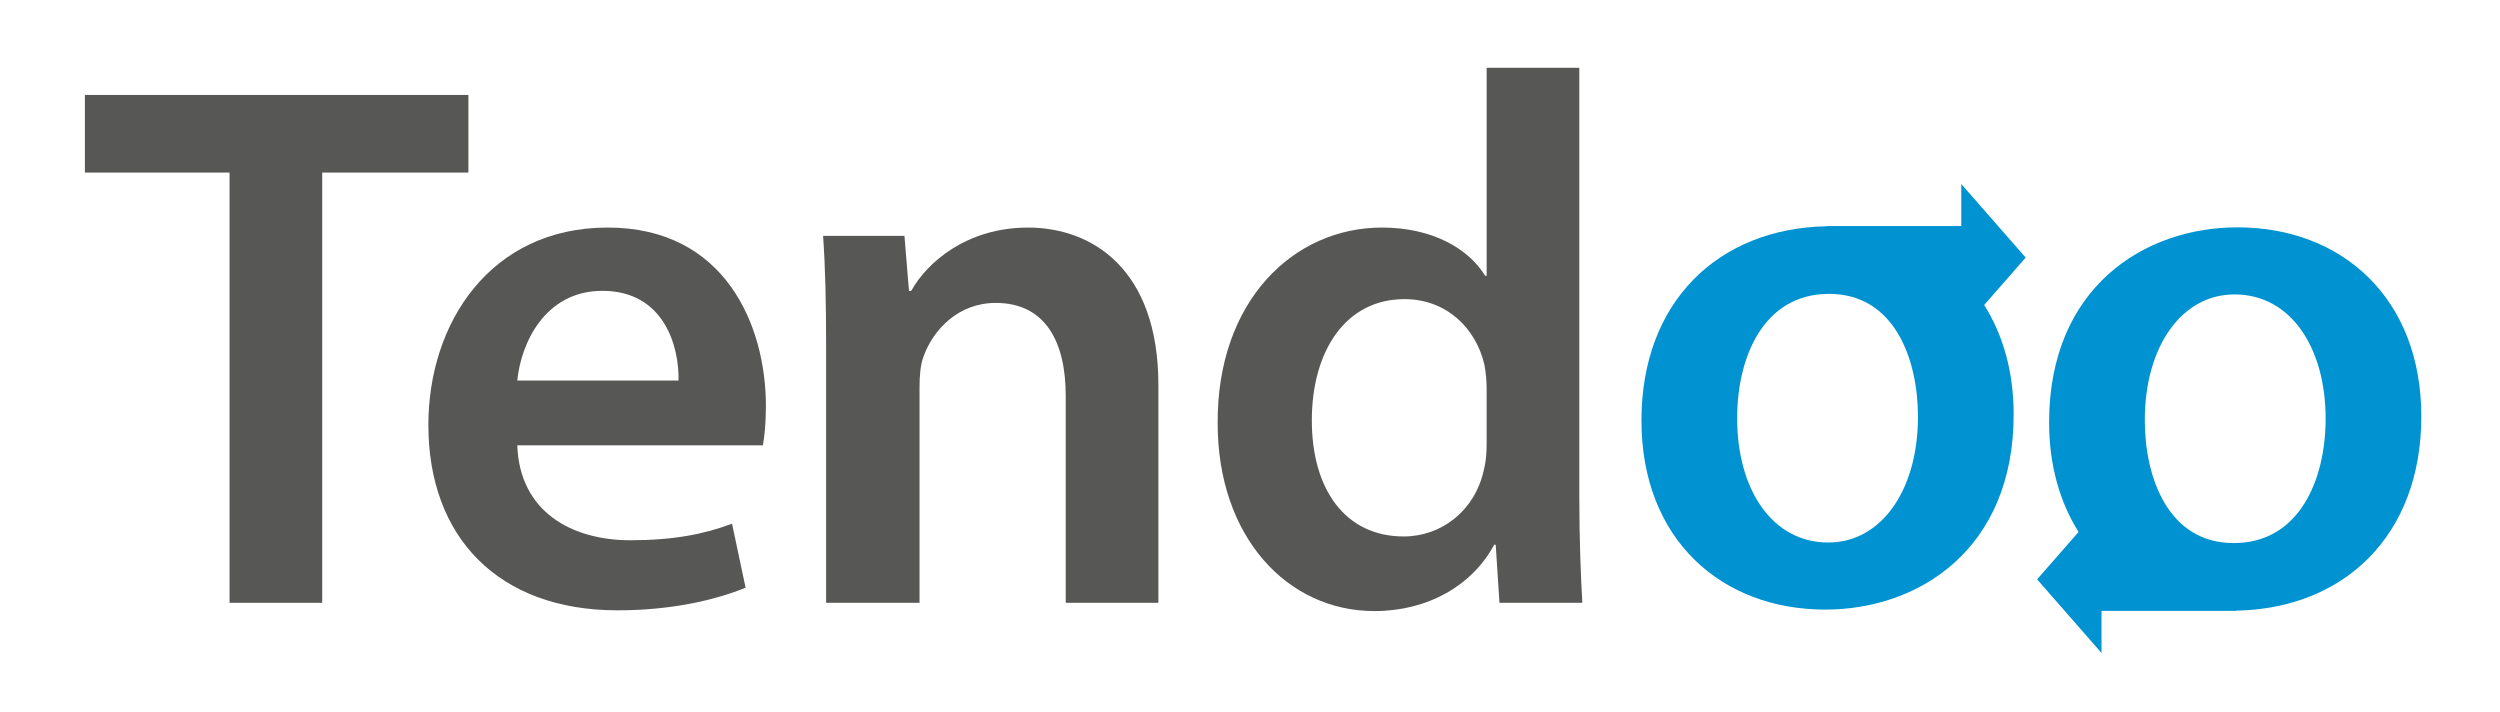
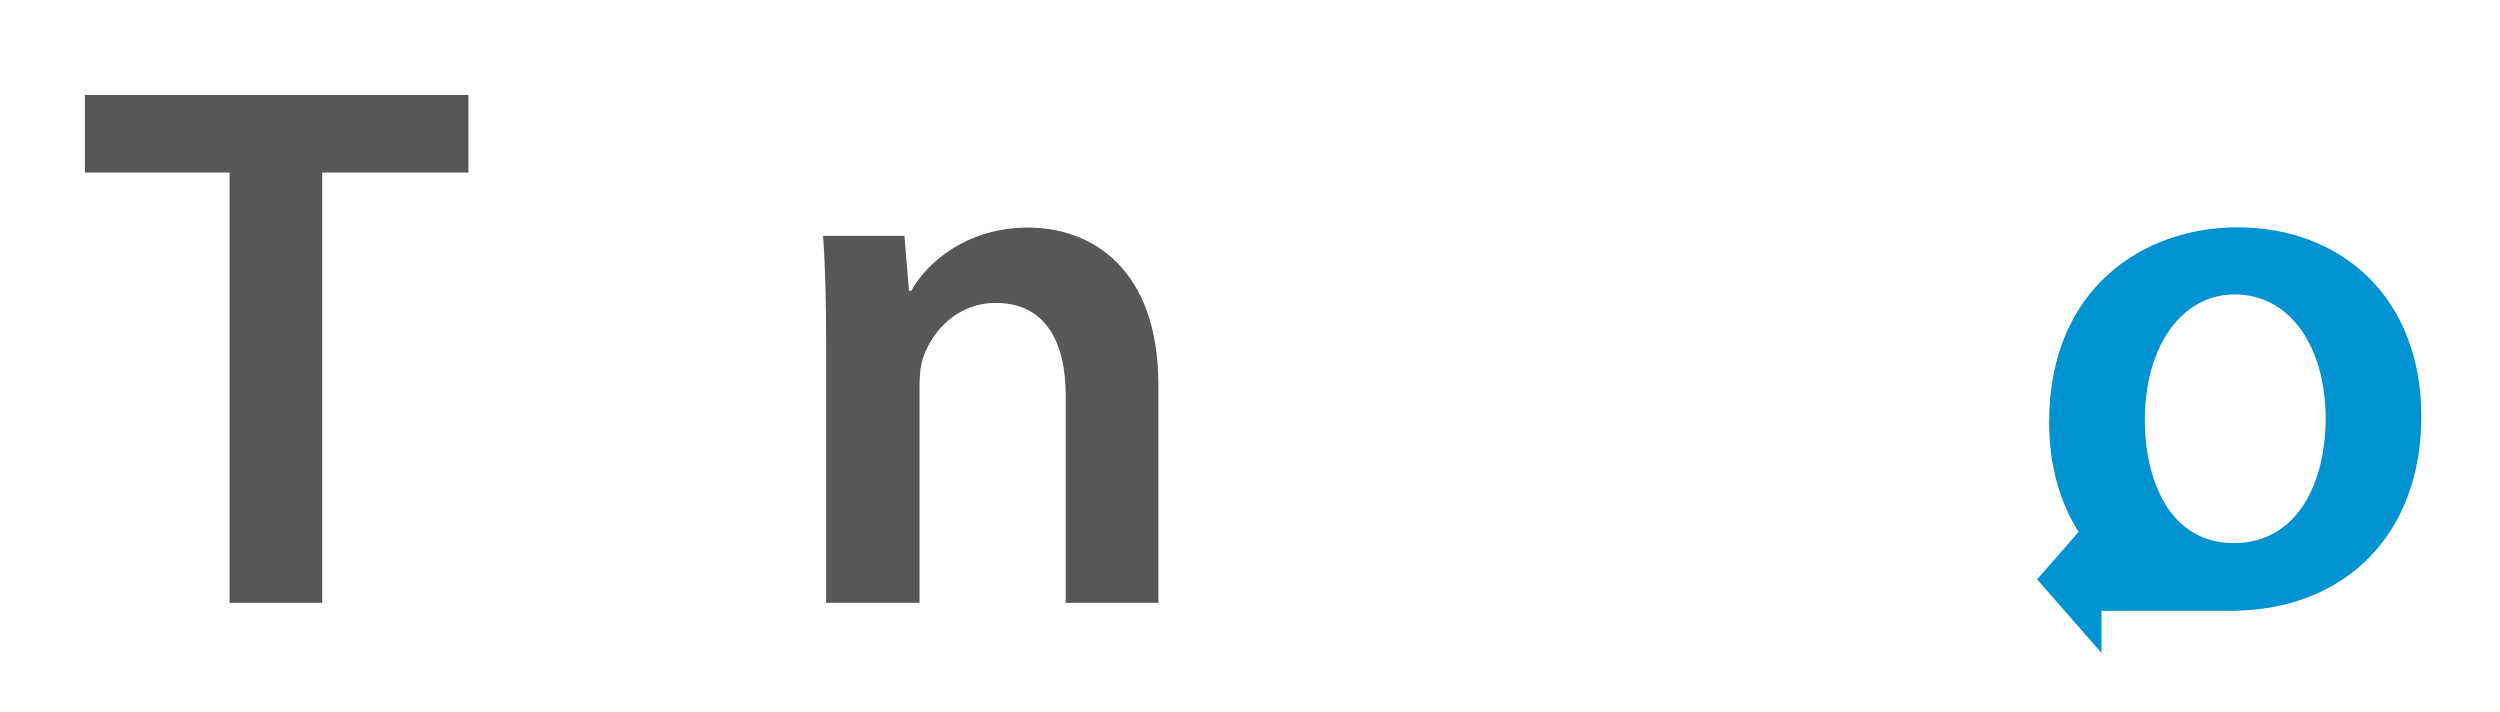
<svg xmlns="http://www.w3.org/2000/svg" id="Ebene_1" data-name="Ebene 1" viewBox="0 0 1605 457">
  <defs>
    <style>
      .cls-1 {
        fill: #575756;
      }

      .cls-2 {
        fill: #0092d1;
      }
    </style>
  </defs>
  <path class="cls-1" d="M147.38,110.78H54.5v-49.82h246.22v49.82h-93.85v276.22h-59.5V110.78Z" />
-   <path class="cls-1" d="M332.1,285.89c1.45,42.57,34.83,60.95,72.56,60.95,27.57,0,47.41-3.87,65.3-10.64l8.71,41.12c-20.32,8.22-48.37,14.51-82.24,14.51-76.43,0-121.42-46.92-121.42-119,0-65.3,39.67-126.74,115.13-126.74s101.58,62.89,101.58,114.65c0,11.12-.97,19.83-1.93,25.15h-157.7ZM435.61,244.29c.49-21.77-9.19-57.57-48.86-57.57-36.77,0-52.24,33.38-54.66,57.57h103.52Z" />
  <path class="cls-1" d="M530.36,221.56c0-27.09-.49-49.83-1.94-70.14h52.24l2.91,35.31h1.45c10.16-18.38,35.79-40.63,74.98-40.63,41.11,0,83.69,26.6,83.69,101.1v139.8h-59.5v-133.03c0-33.86-12.58-59.5-44.99-59.5-23.7,0-40.15,16.93-46.44,34.83-1.94,5.32-2.42,12.58-2.42,19.35v138.35h-59.98v-165.44Z" />
-   <path class="cls-1" d="M1013.92,43.54v277.18c0,24.19.97,50.31,1.94,66.27h-53.21l-2.41-37.25h-.97c-14.03,26.12-42.56,42.57-76.92,42.57-56.11,0-100.61-47.89-100.61-120.45-.49-78.85,48.86-125.77,105.45-125.77,32.41,0,55.63,13.54,66.27,30.96h.97V43.54h59.5ZM954.42,249.61c0-4.84-.49-10.64-1.45-15.48-5.32-23.22-24.19-42.09-51.28-42.09-38.22,0-59.5,33.86-59.5,77.88s21.28,74.49,59.01,74.49c24.19,0,45.47-16.45,51.28-42.09,1.45-5.32,1.94-11.13,1.94-17.41v-35.31Z" />
  <path class="cls-2" d="M1307.83,371.95l41.34,47.24v-27.01h86.39v-.13c69.53-1.32,118.93-48.38,118.93-124.68s-51.28-121.42-118.03-121.42c-59.98,0-120.93,38.7-120.93,125.29,0,27.12,6.75,51.02,18.93,70.28l-26.64,30.43ZM1434.53,189.01c36.28,0,58.53,34.34,58.53,79.82,0,39.18-16.93,79.82-59.02,79.82s-57.08-42.09-57.08-78.85c0-47.41,23.7-80.78,57.56-80.78Z" />
-   <path class="cls-2" d="M1300.47,165.36l-41.34-47.24v27.01h-86.39v.13c-69.53,1.32-118.93,48.38-118.93,124.68s51.28,121.42,118.03,121.42c59.98,0,120.93-38.7,120.93-125.29,0-27.12-6.75-51.02-18.93-70.28l26.64-30.43ZM1173.77,348.3c-36.28,0-58.53-34.34-58.53-79.82,0-39.18,16.93-79.82,59.02-79.82s57.08,42.09,57.08,78.85c0,47.41-23.7,80.78-57.56,80.78Z" />
</svg>